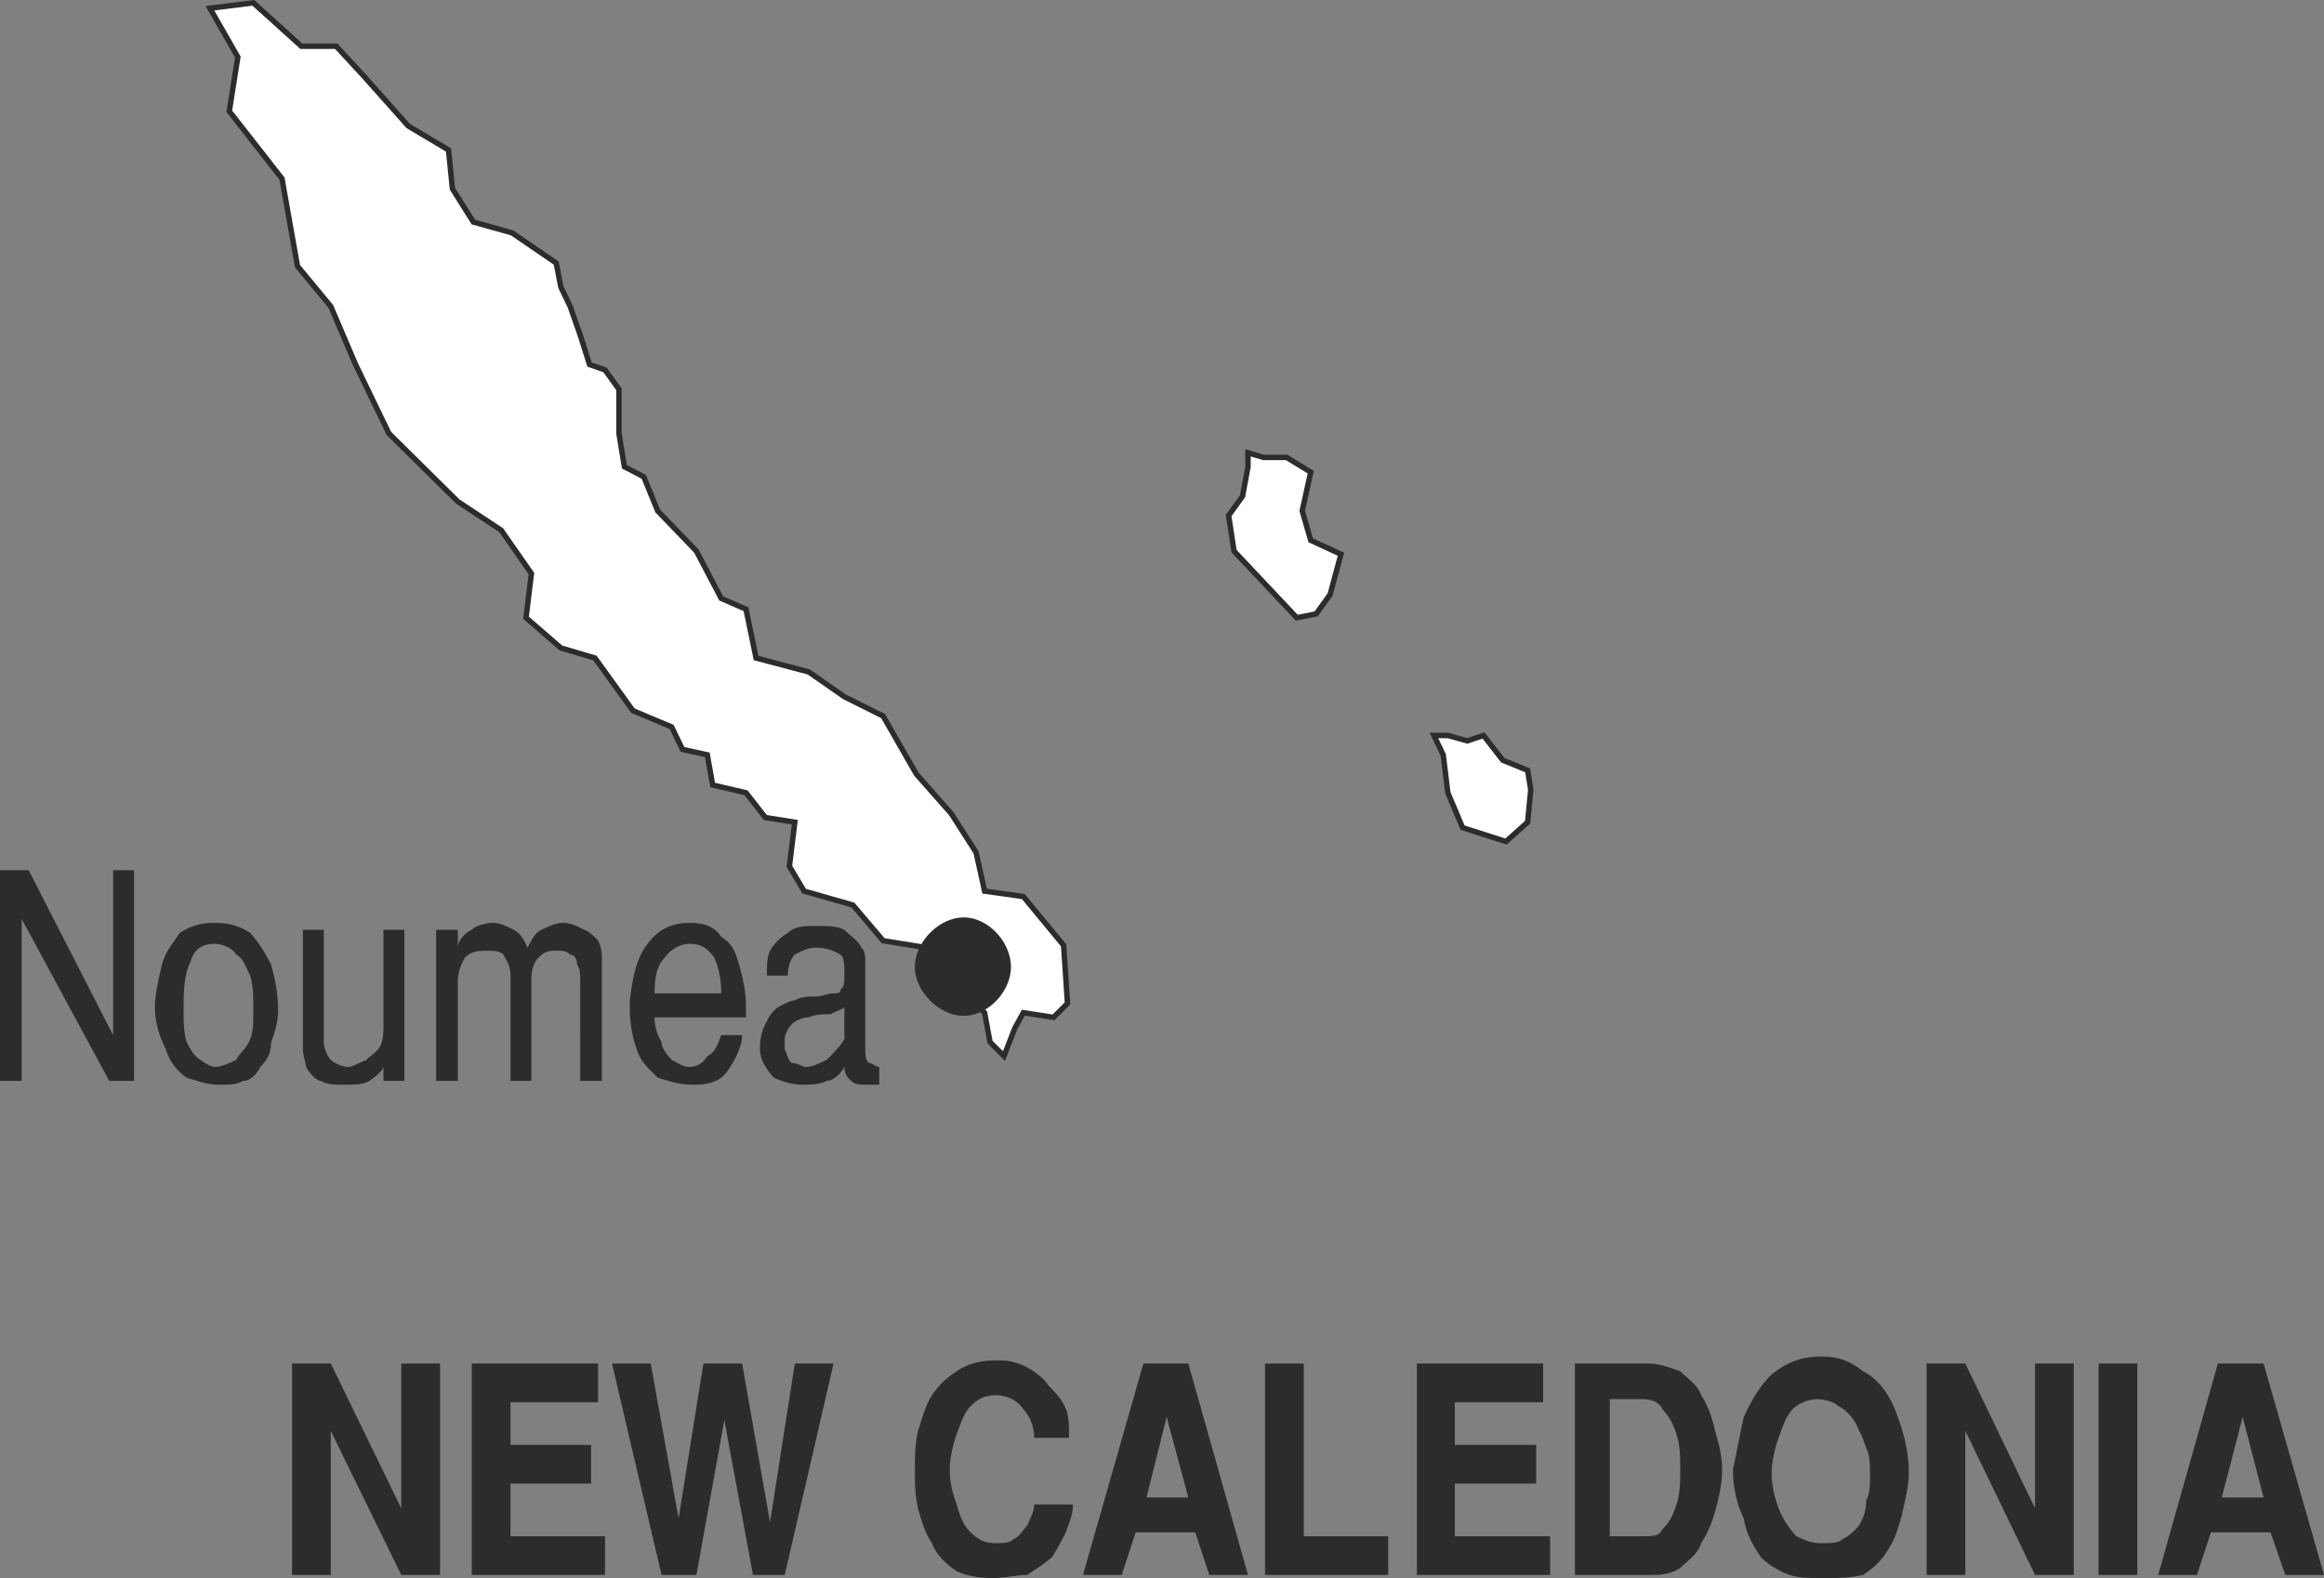
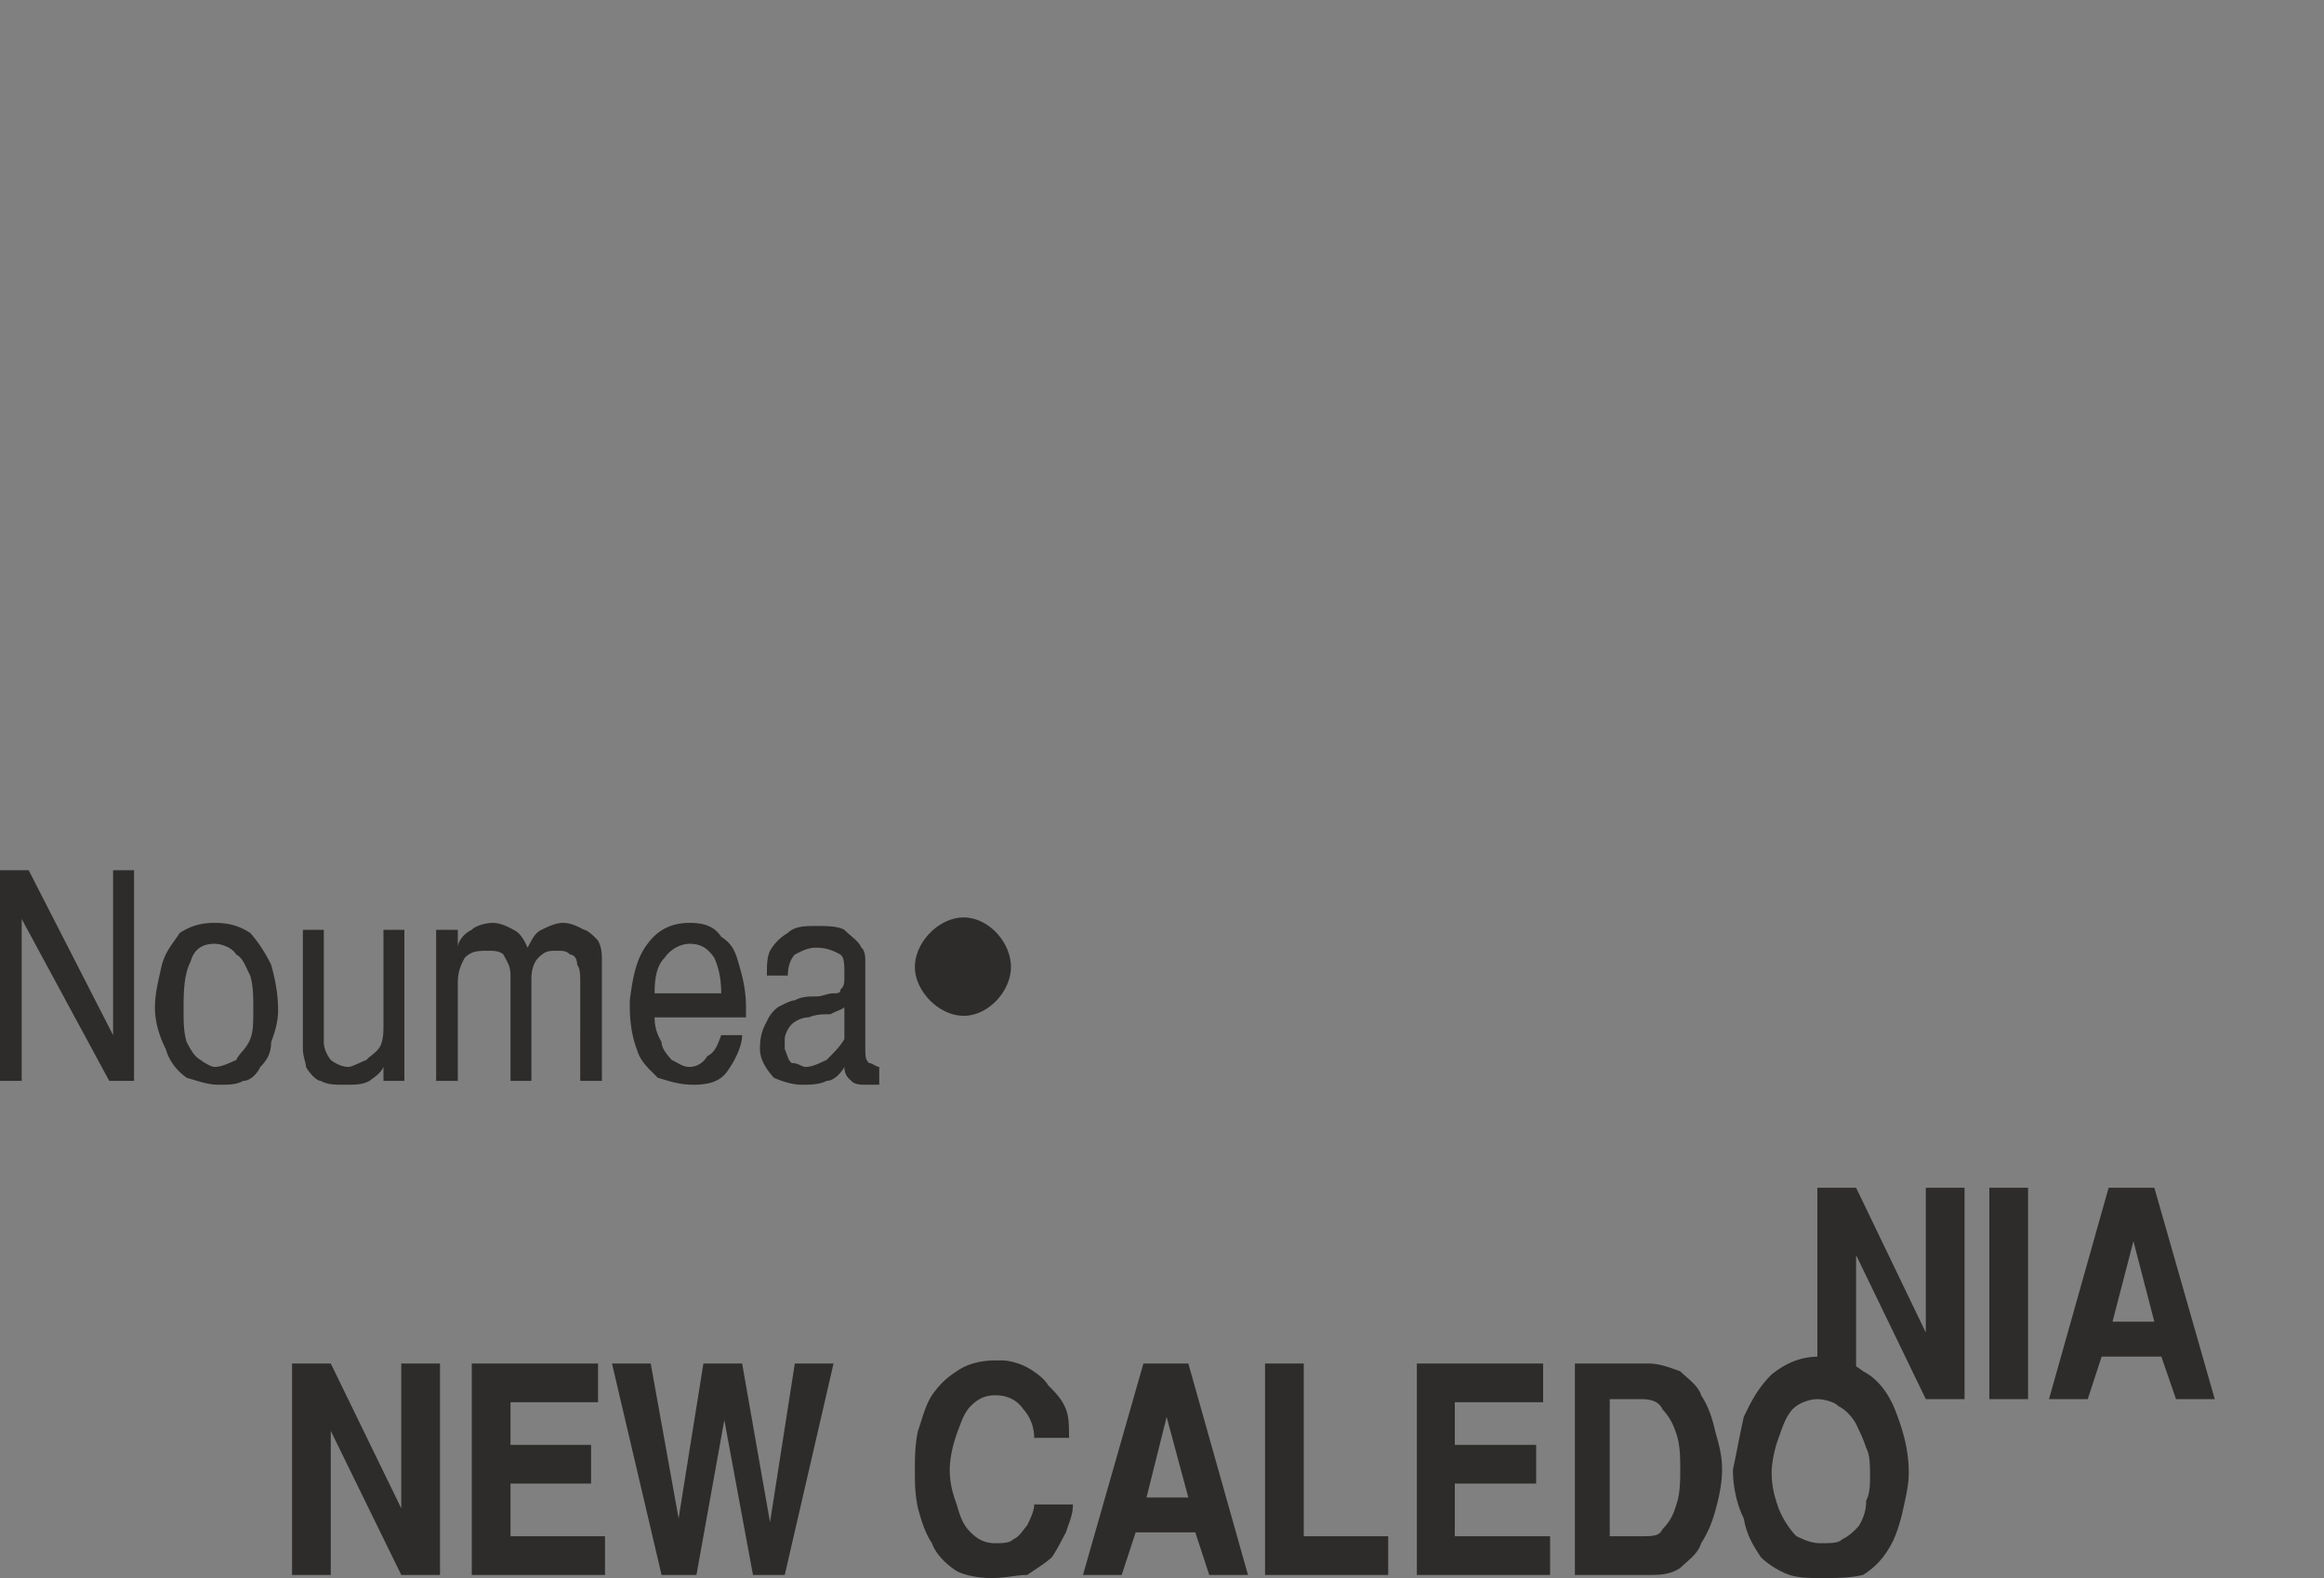
<svg xmlns="http://www.w3.org/2000/svg" width="288" height="195.616" viewBox="0 0 216 146.712">
  <rect x="0" y="0" width="216" height="146.712" fill="#808080" stroke="none" />
-   <path d="m236.222 396.753-4.032-2.664-6.408-6.336-3.096-6.408-2.304-5.4-3.096-3.744-1.44-8.136-4.896-6.264.792-5.04-2.592-4.536 4.032-.504 4.464 4.032h3.24l2.592 2.808 4.104 4.608 3.744 2.232.36 3.6 1.944 3.096 3.6 1.008 4.104 2.808.432 2.232.864 1.8.936 2.664.864 2.736 1.44.504 1.296 1.8v4.104l.504 3.096 1.8.936 1.296 3.168 3.6 3.744 2.304 4.392 2.304 1.008.936 4.536 4.896 1.296 3.312 2.304 3.6 1.8 3.096 5.4 3.24 3.672 2.304 3.6.792 3.6 3.6.504 3.744 4.536.36 5.4-1.296 1.296-2.808-.432-.792 1.44-1.008 2.592-1.296-1.296-.504-2.736-3.6-3.6-.936-2.304-4.896-.792-2.808-3.312-4.536-1.296-1.368-2.304.504-4.104-2.736-.432-1.8-2.304-3.096-.72-.504-2.808-2.304-.504-1.008-2.088-3.6-1.512-3.528-4.896-3.168-.936-3.24-2.808.504-4.104zm87.552 20.88-.864-1.8h1.296l1.8.504 1.512-.504 1.8 2.304 2.304.936.288 1.8-.288 3.024-2.016 1.8-4.032-1.296-1.368-3.24zm-18.144-28.08 1.44.432h2.16l2.232 1.368-.792 3.6.792 2.736 2.808 1.296-1.008 3.744-1.296 1.8-1.8.36-5.832-6.192-.504-3.312 1.296-1.8.504-2.736z" style="fill:#fff;stroke:#2d2c2b;stroke-width:.504;stroke-miterlimit:10.433" transform="translate(-189.638 -347.457)" />
-   <path d="M279.206 441.897c2.304 0 4.392-2.304 4.392-4.536 0-2.304-2.088-4.608-4.392-4.608-2.304 0-4.536 2.304-4.536 4.608 0 2.232 2.232 4.536 4.536 4.536zm-89.568 6.048V428.36h2.664l7.848 15.336V428.36h1.944v19.584h-2.304l-8.136-15.048v15.048zm19.944-12.744c-1.296 0-1.944.648-2.232 1.656-.648 1.296-.648 2.952-.648 4.536 0 1.008 0 2.016.288 2.952.36.648.648 1.296 1.296 1.656.36.288 1.008.648 1.296.648.648 0 1.368-.36 2.016-.648.288-.648.936-1.008 1.296-1.944.288-.648.288-1.656.288-2.664 0-1.296 0-2.232-.288-3.24-.36-.648-.648-1.656-1.296-1.944-.36-.648-1.368-1.008-2.016-1.008zm0-1.944c1.368 0 2.304.288 3.312.936.648.72 1.296 1.656 1.944 2.952.36 1.296.648 2.664.648 4.248 0 1.008-.288 2.016-.648 2.952 0 1.008-.36 1.656-1.008 2.304-.288.648-.936 1.296-1.584 1.296-.648.36-1.296.36-2.304.36-1.008 0-1.944-.36-2.952-.648-1.008-.72-1.656-1.656-1.944-2.664-.648-1.296-1.008-2.592-1.008-3.888 0-1.296.36-2.664.648-3.96.36-1.296 1.008-1.944 1.656-2.952 1.008-.648 1.944-.936 3.24-.936zm8.208 11.736v-11.088h1.944v10.44c0 .648.36 1.296.648 1.656.36.288 1.008.648 1.656.648.288 0 .936-.36 1.656-.648.288-.36.936-.648 1.296-1.296.288-.648.288-1.296.288-2.016v-8.784h1.944v14.04h-1.944v-1.296c-.288.648-.936 1.008-1.296 1.296-.648.36-1.296.36-2.304.36-.936 0-1.584 0-2.232-.36-.36 0-1.008-.648-1.368-1.296 0-.36-.288-1.008-.288-1.656zm12.384 2.952v-14.04h2.016v1.656c0-.648.648-1.368 1.296-1.656.288-.36 1.296-.648 1.944-.648.648 0 1.296.288 1.944.648.648.288 1.008 1.008 1.296 1.656.36-.648.648-1.368 1.296-1.656.72-.36 1.368-.648 2.016-.648.648 0 1.296.288 1.944.648.288 0 1.008.648 1.296 1.008.36.648.36 1.296.36 1.944v11.088h-2.016V438.8c0-.648 0-1.296-.288-1.656 0-.648-.36-.936-.648-.936-.36-.36-.648-.36-1.296-.36s-1.008 0-1.656.648c-.36.36-.648 1.008-.648 1.944v9.504h-1.944v-9.792c0-1.008-.36-1.296-.648-1.944-.36-.36-1.008-.36-1.368-.36-.936 0-1.584 0-2.232.648-.36.648-.648 1.296-.648 2.304v9.144zm18-7.488c.288-2.304.648-3.96 1.656-5.256.936-1.296 2.232-1.944 3.888-1.944 1.296 0 2.304.288 2.952 1.296 1.008.648 1.296 1.296 1.656 2.592.288 1.008.648 2.304.648 3.96v.936h-8.496c0 1.008.288 1.656.648 2.304 0 .648.648 1.296.936 1.656.648.288 1.008.648 1.656.648.648 0 1.296-.36 1.656-1.008.648-.288.936-.936 1.296-1.944h1.944c0 1.008-.648 2.304-1.296 3.24-.648 1.008-1.656 1.368-3.24 1.368-1.368 0-2.304-.36-3.312-.648-.648-.72-1.584-1.368-1.944-2.664-.36-.936-.648-2.304-.648-3.888v-.648zm2.304-.648h6.192c0-1.656-.36-2.664-.648-3.312-.648-.936-1.296-1.296-2.304-1.296-.648 0-1.656.36-2.304 1.296-.648.648-.936 1.656-.936 3.312zm9.792 5.184c0-1.296.288-1.944.648-2.592a3.248 3.248 0 0 1 1.008-1.296c.648-.36 1.296-.648 1.584-.648.648-.36 1.296-.36 1.944-.36.72 0 1.008-.288 1.656-.288.36 0 .648 0 .648-.36.36-.288.36-.648.36-1.296 0-1.008 0-1.656-.36-1.944-.648-.36-1.296-.648-2.304-.648-.648 0-1.296.288-1.944.648-.288.288-.648.936-.648 1.944h-1.944c0-1.008 0-1.656.288-2.304a4.565 4.565 0 0 1 1.656-1.656c.648-.648 1.656-.648 2.592-.648 1.008 0 2.016 0 2.664.36.648.648 1.296 1.008 1.584 1.656.36.288.36.936.36 1.296v7.848c0 .936 0 1.296.36 1.584.288 0 .648.36.936.36v1.656h-1.296c-.36 0-1.008 0-1.296-.36-.36-.288-.648-.648-.648-1.296-.36.648-1.008 1.296-1.656 1.296-.648.36-1.656.36-2.304.36-.936 0-1.944-.36-2.592-.648-.648-.72-1.296-1.656-1.296-2.664zm2.304 0c.288.648.288 1.008.648 1.296.648 0 .936.36 1.296.36.648 0 1.296-.36 1.944-.648.648-.648 1.296-1.296 1.656-1.944v-2.952c-.36.288-.648.288-1.296.648-.648 0-1.368 0-2.016.288-.648 0-1.296.36-1.584.648-.36.36-.648 1.008-.648 1.368v.936zm-45.792 48.887v-19.655h3.6l6.552 13.464v-13.464h3.6v19.656h-3.6l-6.552-13.392v13.392zm16.704 0v-19.655h11.736v3.6h-8.136v3.96h7.488v3.6h-7.488v4.896h8.784v3.6zm17.64 0-4.608-19.655h3.6l2.592 14.4 2.304-14.4h3.6l2.592 14.76 2.304-14.76h3.6l-4.536 19.656h-2.952l-2.664-14.4-2.592 14.4zm23.544-9.791c0-1.008 0-2.304.288-3.6.36-1.008.648-2.304 1.296-3.312.648-.936 1.296-1.584 2.304-2.232 1.008-.72 2.304-1.008 3.6-1.008h.648c.648 0 1.656.288 2.304.648.648.36 1.584 1.008 1.944 1.656.648.648 1.296 1.296 1.656 2.232.288.72.288 1.656.288 2.664h-3.24c0-1.008-.36-1.944-1.008-2.664-.648-.936-1.584-1.296-2.592-1.296s-1.656.36-2.304 1.008c-.648.648-.936 1.656-1.296 2.592-.36 1.008-.648 2.304-.648 3.312 0 1.296.288 2.232.648 3.24.36 1.296.648 1.944 1.296 2.592.648.648 1.296 1.008 2.304 1.008.648 0 1.296 0 1.656-.36.648-.288.936-.936 1.296-1.296.288-.648.648-1.296.648-1.944h3.6c0 1.008-.36 1.656-.648 2.592-.36.648-.648 1.296-1.296 2.304-.72.648-1.368 1.008-2.304 1.656-1.008 0-1.944.288-3.312.288-1.296 0-2.592-.288-3.24-.648-1.008-.648-1.944-1.584-2.304-2.592-.648-1.008-.936-1.944-1.296-3.24-.288-1.368-.288-2.304-.288-3.6zm15.624 9.792 5.616-19.656h4.176l5.544 19.656h-3.6l-1.296-3.96h-5.544l-1.296 3.96zm5.904-7.2h3.888l-2.016-7.488zm11.016 7.2v-19.656h3.6v16.056h7.848v3.6zm14.112 0v-19.656h11.736v3.6h-8.208v3.96h7.56v3.6h-7.56v4.896h8.856v3.6zm14.688 0v-19.656h6.84c1.008 0 1.944.36 2.952.72.648.648 1.656 1.296 1.944 2.232.648 1.008 1.008 2.016 1.296 3.312.36 1.296.648 2.232.648 3.6 0 1.296-.288 2.592-.648 3.888-.288 1.008-.648 1.944-1.296 2.952-.288 1.008-1.296 1.656-1.944 2.304-1.008.648-1.944.648-2.952.648zm3.24-3.6h2.952c1.008 0 1.656 0 1.944-.648.648-.648 1.008-1.296 1.296-2.304.36-1.008.36-2.304.36-3.24 0-1.008 0-2.304-.36-3.312-.288-.936-.648-1.584-1.296-2.304-.288-.648-.936-.936-1.944-.936h-2.952zm11.448-6.192c.36-1.656.648-3.312 1.008-4.896.648-1.368 1.296-2.664 2.592-3.96 1.296-1.008 2.592-1.656 4.536-1.656 1.656 0 2.664.36 3.96 1.368 1.296.648 2.304 1.944 2.952 3.528.648 1.656 1.296 3.6 1.296 5.904 0 1.296-.36 2.592-.648 3.96-.36 1.296-.648 2.232-1.296 3.24s-1.296 1.656-2.304 2.304c-1.296.288-2.304.288-3.96.288-.936 0-1.944 0-2.88-.288-1.008-.36-2.016-1.008-2.664-1.656-.648-1.008-1.296-1.944-1.584-3.6-.648-1.296-1.008-2.952-1.008-4.536zm7.848-6.552c-.648 0-1.656.288-2.304.936-.648.72-.936 1.656-1.296 2.664-.36.936-.648 2.304-.648 3.24 0 1.296.288 2.304.648 3.312.36.936 1.008 1.944 1.656 2.592.648.288 1.296.648 2.232.648 1.008 0 1.656 0 2.016-.36.648-.288 1.296-.936 1.584-1.296.36-.648.648-1.296.648-2.304.36-.648.36-1.584.36-2.232 0-1.008 0-2.016-.36-2.664-.288-.936-.648-1.584-.936-2.232-.36-.648-1.008-1.368-1.656-1.656-.288-.36-1.296-.648-1.944-.648zm10.152 16.344v-19.656h3.6l6.48 13.464v-13.464h3.6v19.656h-3.6l-6.48-13.392v13.392zm15.984 0v-19.656h3.6v19.656zm5.544 0 5.544-19.656h4.248l5.616 19.656h-3.6l-1.368-3.96h-5.544l-1.296 3.96zm5.904-7.2h3.888l-1.944-7.488z" style="fill:#2d2c2b" transform="translate(-189.638 -347.457)" />
+   <path d="M279.206 441.897c2.304 0 4.392-2.304 4.392-4.536 0-2.304-2.088-4.608-4.392-4.608-2.304 0-4.536 2.304-4.536 4.608 0 2.232 2.232 4.536 4.536 4.536zm-89.568 6.048V428.36h2.664l7.848 15.336V428.36h1.944v19.584h-2.304l-8.136-15.048v15.048zm19.944-12.744c-1.296 0-1.944.648-2.232 1.656-.648 1.296-.648 2.952-.648 4.536 0 1.008 0 2.016.288 2.952.36.648.648 1.296 1.296 1.656.36.288 1.008.648 1.296.648.648 0 1.368-.36 2.016-.648.288-.648.936-1.008 1.296-1.944.288-.648.288-1.656.288-2.664 0-1.296 0-2.232-.288-3.24-.36-.648-.648-1.656-1.296-1.944-.36-.648-1.368-1.008-2.016-1.008zm0-1.944c1.368 0 2.304.288 3.312.936.648.72 1.296 1.656 1.944 2.952.36 1.296.648 2.664.648 4.248 0 1.008-.288 2.016-.648 2.952 0 1.008-.36 1.656-1.008 2.304-.288.648-.936 1.296-1.584 1.296-.648.36-1.296.36-2.304.36-1.008 0-1.944-.36-2.952-.648-1.008-.72-1.656-1.656-1.944-2.664-.648-1.296-1.008-2.592-1.008-3.888 0-1.296.36-2.664.648-3.96.36-1.296 1.008-1.944 1.656-2.952 1.008-.648 1.944-.936 3.24-.936zm8.208 11.736v-11.088h1.944v10.44c0 .648.36 1.296.648 1.656.36.288 1.008.648 1.656.648.288 0 .936-.36 1.656-.648.288-.36.936-.648 1.296-1.296.288-.648.288-1.296.288-2.016v-8.784h1.944v14.04h-1.944v-1.296c-.288.648-.936 1.008-1.296 1.296-.648.36-1.296.36-2.304.36-.936 0-1.584 0-2.232-.36-.36 0-1.008-.648-1.368-1.296 0-.36-.288-1.008-.288-1.656zm12.384 2.952v-14.04h2.016v1.656c0-.648.648-1.368 1.296-1.656.288-.36 1.296-.648 1.944-.648.648 0 1.296.288 1.944.648.648.288 1.008 1.008 1.296 1.656.36-.648.648-1.368 1.296-1.656.72-.36 1.368-.648 2.016-.648.648 0 1.296.288 1.944.648.288 0 1.008.648 1.296 1.008.36.648.36 1.296.36 1.944v11.088h-2.016V438.8c0-.648 0-1.296-.288-1.656 0-.648-.36-.936-.648-.936-.36-.36-.648-.36-1.296-.36s-1.008 0-1.656.648c-.36.36-.648 1.008-.648 1.944v9.504h-1.944v-9.792c0-1.008-.36-1.296-.648-1.944-.36-.36-1.008-.36-1.368-.36-.936 0-1.584 0-2.232.648-.36.648-.648 1.296-.648 2.304v9.144zm18-7.488c.288-2.304.648-3.96 1.656-5.256.936-1.296 2.232-1.944 3.888-1.944 1.296 0 2.304.288 2.952 1.296 1.008.648 1.296 1.296 1.656 2.592.288 1.008.648 2.304.648 3.96v.936h-8.496c0 1.008.288 1.656.648 2.304 0 .648.648 1.296.936 1.656.648.288 1.008.648 1.656.648.648 0 1.296-.36 1.656-1.008.648-.288.936-.936 1.296-1.944h1.944c0 1.008-.648 2.304-1.296 3.24-.648 1.008-1.656 1.368-3.24 1.368-1.368 0-2.304-.36-3.312-.648-.648-.72-1.584-1.368-1.944-2.664-.36-.936-.648-2.304-.648-3.888v-.648zm2.304-.648h6.192c0-1.656-.36-2.664-.648-3.312-.648-.936-1.296-1.296-2.304-1.296-.648 0-1.656.36-2.304 1.296-.648.648-.936 1.656-.936 3.312zm9.792 5.184c0-1.296.288-1.944.648-2.592a3.248 3.248 0 0 1 1.008-1.296c.648-.36 1.296-.648 1.584-.648.648-.36 1.296-.36 1.944-.36.72 0 1.008-.288 1.656-.288.36 0 .648 0 .648-.36.36-.288.36-.648.36-1.296 0-1.008 0-1.656-.36-1.944-.648-.36-1.296-.648-2.304-.648-.648 0-1.296.288-1.944.648-.288.288-.648.936-.648 1.944h-1.944c0-1.008 0-1.656.288-2.304a4.565 4.565 0 0 1 1.656-1.656c.648-.648 1.656-.648 2.592-.648 1.008 0 2.016 0 2.664.36.648.648 1.296 1.008 1.584 1.656.36.288.36.936.36 1.296v7.848c0 .936 0 1.296.36 1.584.288 0 .648.36.936.36v1.656h-1.296c-.36 0-1.008 0-1.296-.36-.36-.288-.648-.648-.648-1.296-.36.648-1.008 1.296-1.656 1.296-.648.36-1.656.36-2.304.36-.936 0-1.944-.36-2.592-.648-.648-.72-1.296-1.656-1.296-2.664zm2.304 0c.288.648.288 1.008.648 1.296.648 0 .936.36 1.296.36.648 0 1.296-.36 1.944-.648.648-.648 1.296-1.296 1.656-1.944v-2.952c-.36.288-.648.288-1.296.648-.648 0-1.368 0-2.016.288-.648 0-1.296.36-1.584.648-.36.36-.648 1.008-.648 1.368v.936zm-45.792 48.887v-19.655h3.6l6.552 13.464v-13.464h3.6v19.656h-3.6l-6.552-13.392v13.392zm16.704 0v-19.655h11.736v3.6h-8.136v3.96h7.488v3.6h-7.488v4.896h8.784v3.6zm17.64 0-4.608-19.655h3.6l2.592 14.4 2.304-14.4h3.6l2.592 14.76 2.304-14.76h3.6l-4.536 19.656h-2.952l-2.664-14.4-2.592 14.4zm23.544-9.791c0-1.008 0-2.304.288-3.6.36-1.008.648-2.304 1.296-3.312.648-.936 1.296-1.584 2.304-2.232 1.008-.72 2.304-1.008 3.6-1.008h.648c.648 0 1.656.288 2.304.648.648.36 1.584 1.008 1.944 1.656.648.648 1.296 1.296 1.656 2.232.288.72.288 1.656.288 2.664h-3.24c0-1.008-.36-1.944-1.008-2.664-.648-.936-1.584-1.296-2.592-1.296s-1.656.36-2.304 1.008c-.648.648-.936 1.656-1.296 2.592-.36 1.008-.648 2.304-.648 3.312 0 1.296.288 2.232.648 3.24.36 1.296.648 1.944 1.296 2.592.648.648 1.296 1.008 2.304 1.008.648 0 1.296 0 1.656-.36.648-.288.936-.936 1.296-1.296.288-.648.648-1.296.648-1.944h3.6c0 1.008-.36 1.656-.648 2.592-.36.648-.648 1.296-1.296 2.304-.72.648-1.368 1.008-2.304 1.656-1.008 0-1.944.288-3.312.288-1.296 0-2.592-.288-3.24-.648-1.008-.648-1.944-1.584-2.304-2.592-.648-1.008-.936-1.944-1.296-3.24-.288-1.368-.288-2.304-.288-3.6zm15.624 9.792 5.616-19.656h4.176l5.544 19.656h-3.6l-1.296-3.96h-5.544l-1.296 3.96zm5.904-7.2h3.888l-2.016-7.488zm11.016 7.2v-19.656h3.6v16.056h7.848v3.6zm14.112 0v-19.656h11.736v3.6h-8.208v3.96h7.56v3.6h-7.56v4.896h8.856v3.6zm14.688 0v-19.656h6.84c1.008 0 1.944.36 2.952.72.648.648 1.656 1.296 1.944 2.232.648 1.008 1.008 2.016 1.296 3.312.36 1.296.648 2.232.648 3.6 0 1.296-.288 2.592-.648 3.888-.288 1.008-.648 1.944-1.296 2.952-.288 1.008-1.296 1.656-1.944 2.304-1.008.648-1.944.648-2.952.648zm3.24-3.6h2.952c1.008 0 1.656 0 1.944-.648.648-.648 1.008-1.296 1.296-2.304.36-1.008.36-2.304.36-3.24 0-1.008 0-2.304-.36-3.312-.288-.936-.648-1.584-1.296-2.304-.288-.648-.936-.936-1.944-.936h-2.952zm11.448-6.192c.36-1.656.648-3.312 1.008-4.896.648-1.368 1.296-2.664 2.592-3.96 1.296-1.008 2.592-1.656 4.536-1.656 1.656 0 2.664.36 3.96 1.368 1.296.648 2.304 1.944 2.952 3.528.648 1.656 1.296 3.6 1.296 5.904 0 1.296-.36 2.592-.648 3.96-.36 1.296-.648 2.232-1.296 3.24s-1.296 1.656-2.304 2.304c-1.296.288-2.304.288-3.96.288-.936 0-1.944 0-2.88-.288-1.008-.36-2.016-1.008-2.664-1.656-.648-1.008-1.296-1.944-1.584-3.6-.648-1.296-1.008-2.952-1.008-4.536zm7.848-6.552c-.648 0-1.656.288-2.304.936-.648.72-.936 1.656-1.296 2.664-.36.936-.648 2.304-.648 3.24 0 1.296.288 2.304.648 3.312.36.936 1.008 1.944 1.656 2.592.648.288 1.296.648 2.232.648 1.008 0 1.656 0 2.016-.36.648-.288 1.296-.936 1.584-1.296.36-.648.648-1.296.648-2.304.36-.648.36-1.584.36-2.232 0-1.008 0-2.016-.36-2.664-.288-.936-.648-1.584-.936-2.232-.36-.648-1.008-1.368-1.656-1.656-.288-.36-1.296-.648-1.944-.648zv-19.656h3.6l6.48 13.464v-13.464h3.6v19.656h-3.6l-6.48-13.392v13.392zm15.984 0v-19.656h3.6v19.656zm5.544 0 5.544-19.656h4.248l5.616 19.656h-3.6l-1.368-3.96h-5.544l-1.296 3.96zm5.904-7.2h3.888l-1.944-7.488z" style="fill:#2d2c2b" transform="translate(-189.638 -347.457)" />
</svg>